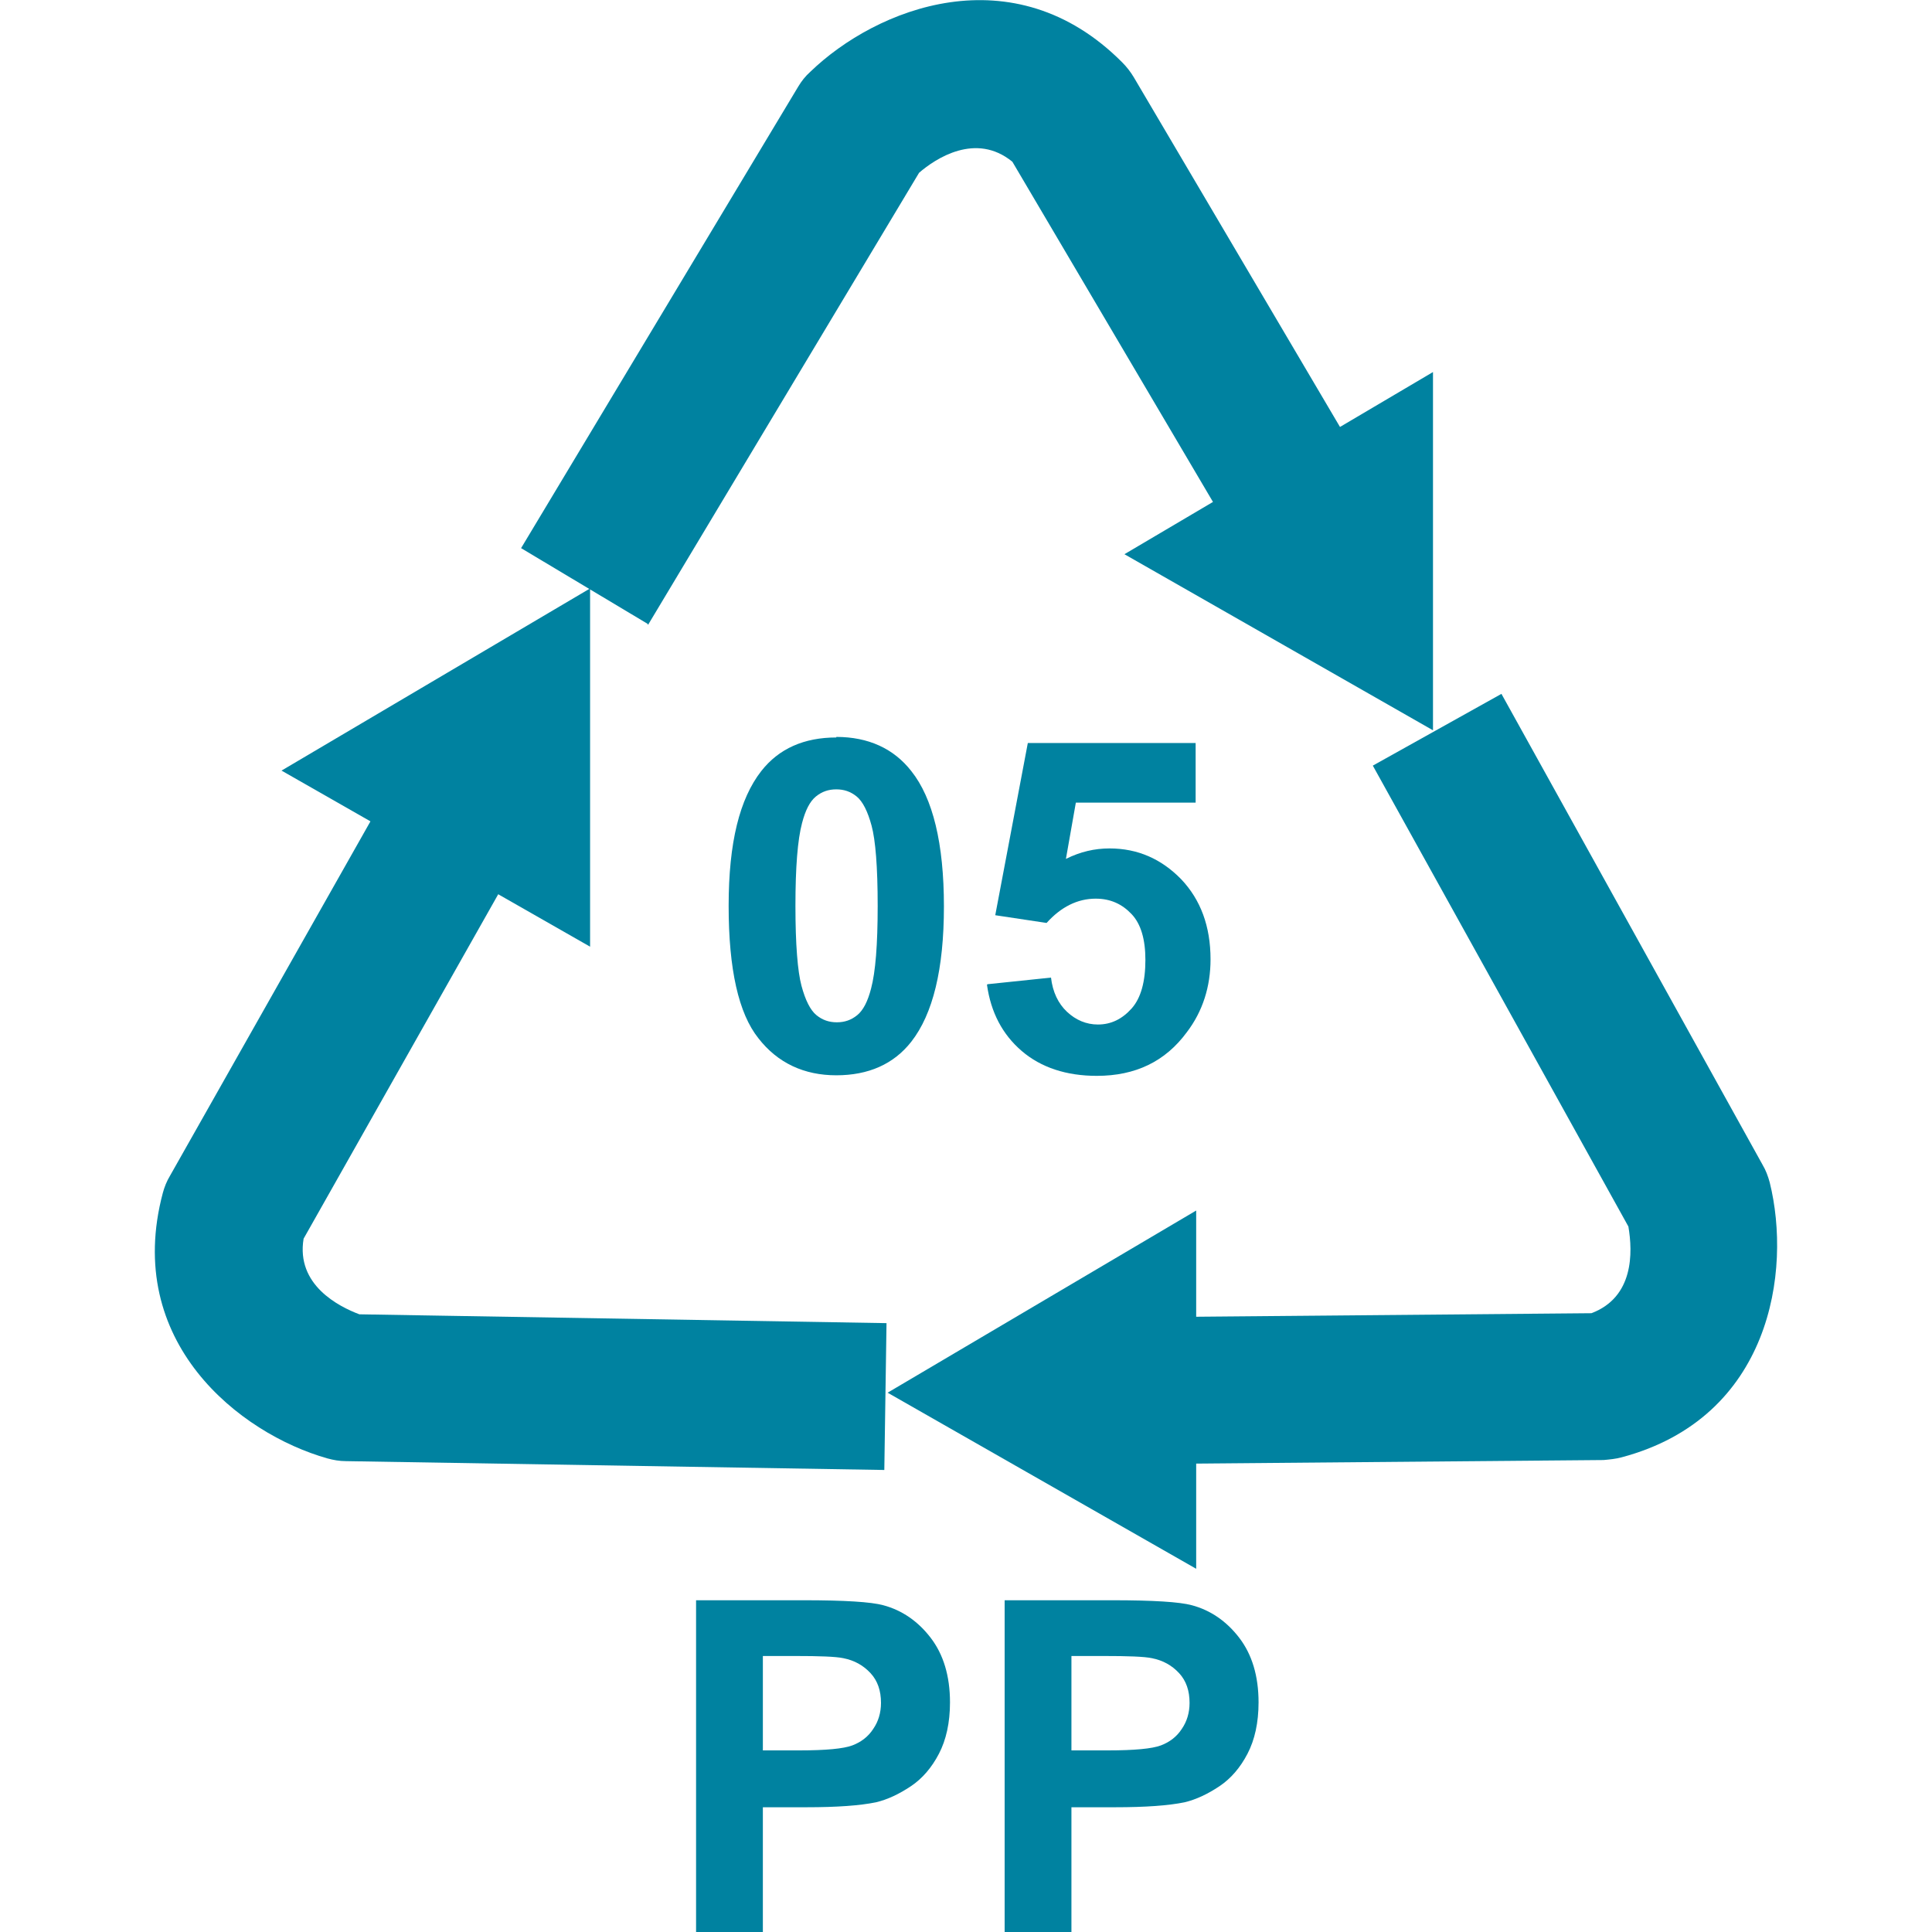
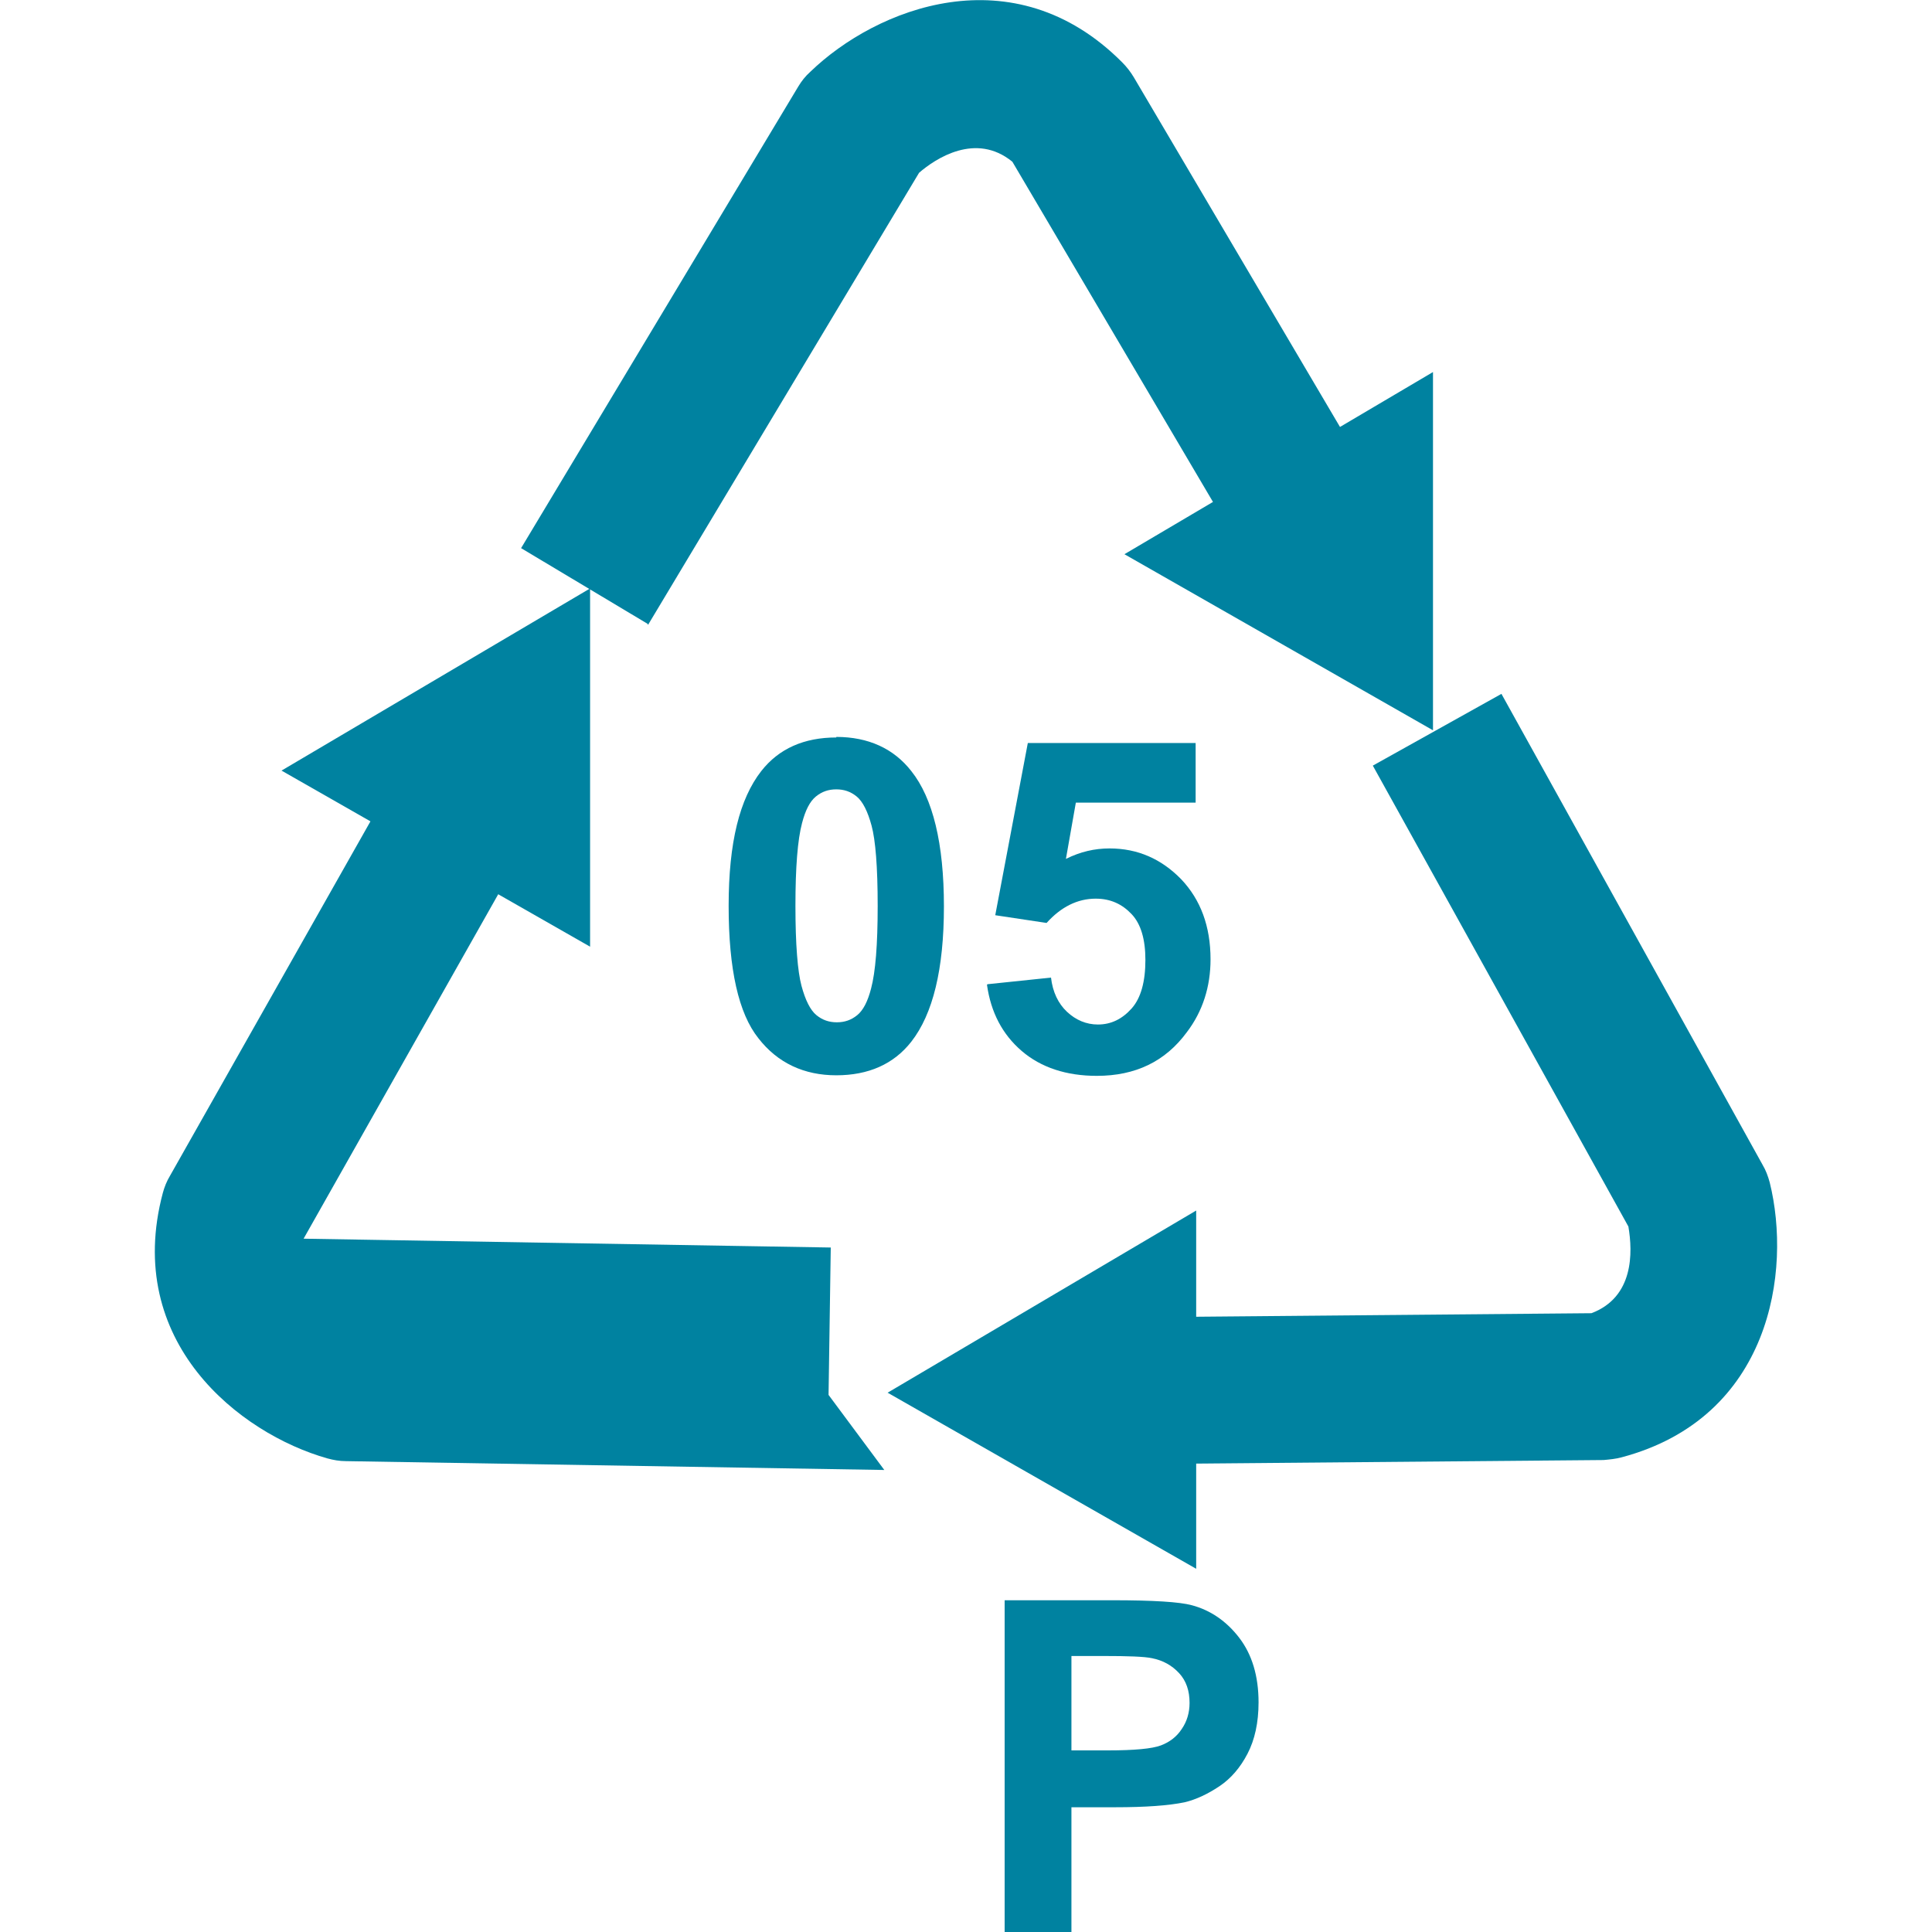
<svg xmlns="http://www.w3.org/2000/svg" id="_05_PP" viewBox="0 0 35 35">
  <defs>
    <style>.cls-1{isolation:isolate;}.cls-2{fill:#0082a0;}</style>
  </defs>
  <g id="g1996">
    <g id="path1390">
      <path class="cls-2" d="M11.73,11.3l-2.29-1.37L14.46,1.57c.06-.1,.13-.19,.22-.27,1.19-1.15,3.68-2.15,5.65-.17,.08,.08,.15,.17,.21,.27l4.67,7.92-2.3,1.36-4.57-7.75c-.66-.54-1.39-.06-1.69,.2l-4.91,8.19Z" />
    </g>
    <g id="path3262">
-       <path class="cls-2" d="M16.02,26.63l-9.75-.16c-.12,0-.23-.02-.34-.05-1.59-.45-3.7-2.11-2.98-4.81,.03-.11,.07-.21,.13-.31L7.61,13.29l2.32,1.31-4.43,7.84c-.14,.84,.64,1.23,1.01,1.37l9.55,.16-.04,2.67Z" />
+       <path class="cls-2" d="M16.02,26.63l-9.75-.16c-.12,0-.23-.02-.34-.05-1.59-.45-3.7-2.11-2.98-4.81,.03-.11,.07-.21,.13-.31L7.61,13.29l2.32,1.31-4.43,7.84l9.55,.16-.04,2.67Z" />
    </g>
    <g id="path3264">
      <path class="cls-2" d="M19.85,26.54l-.02-2.67,9-.08c.77-.29,.75-1.1,.67-1.57l-4.63-8.35,2.33-1.3,4.73,8.53c.06,.1,.1,.21,.13,.32,.4,1.61,.02,4.26-2.68,4.98-.11,.03-.22,.04-.33,.05l-9.2,.08Z" />
    </g>
    <g id="head2">
      <path class="cls-2" d="M16.08,25.23l5.59-3.3v6.49l-5.59-3.19Z" />
    </g>
    <g id="head3">
      <path class="cls-2" d="M5.1,13.96l5.59-3.3v6.49l-5.59-3.19Z" />
    </g>
    <g id="head1">
      <path class="cls-2" d="M20.37,10.04l5.59-3.3v6.49l-5.59-3.19Z" />
    </g>
    <g class="cls-1">
      <path class="cls-2" d="M15.15,13.35c.58,0,1.04,.21,1.36,.62,.39,.49,.59,1.31,.59,2.45s-.2,1.95-.59,2.45c-.32,.41-.78,.61-1.36,.61s-1.06-.22-1.41-.67c-.36-.45-.54-1.25-.54-2.4s.2-1.94,.59-2.44c.32-.41,.78-.61,1.36-.61Zm0,.95c-.14,0-.26,.04-.37,.13-.11,.09-.19,.25-.25,.48-.08,.3-.12,.8-.12,1.5s.04,1.19,.11,1.45c.07,.26,.16,.44,.27,.53s.23,.13,.37,.13,.26-.04,.37-.13c.11-.09,.19-.25,.25-.48,.08-.3,.12-.79,.12-1.5s-.04-1.19-.11-1.45c-.07-.26-.16-.44-.27-.53s-.23-.13-.37-.13Z" />
      <path class="cls-2" d="M17.89,17.83l1.15-.12c.03,.26,.13,.47,.29,.62s.35,.23,.56,.23c.24,0,.44-.1,.61-.29,.17-.19,.25-.49,.25-.88,0-.37-.08-.65-.25-.83s-.38-.28-.65-.28c-.33,0-.63,.15-.89,.44l-.93-.14,.59-3.12h3.04v1.08h-2.17l-.18,1.02c.26-.13,.52-.19,.79-.19,.51,0,.94,.19,1.3,.56,.35,.37,.53,.85,.53,1.45,0,.49-.14,.94-.43,1.32-.39,.53-.93,.79-1.63,.79-.55,0-1.01-.15-1.36-.45s-.56-.7-.63-1.2Z" />
    </g>
    <g class="cls-1">
-       <path class="cls-2" d="M12.61,35v-6.01h1.95c.74,0,1.22,.03,1.44,.09,.34,.09,.63,.29,.86,.59,.23,.3,.35,.69,.35,1.17,0,.37-.07,.68-.2,.93-.13,.25-.3,.45-.51,.59-.21,.14-.42,.24-.63,.29-.29,.06-.71,.09-1.26,.09h-.79v2.27h-1.21Zm1.21-4.99v1.7h.66c.48,0,.8-.03,.96-.09s.29-.16,.38-.3c.09-.13,.14-.29,.14-.47,0-.22-.06-.4-.19-.54-.13-.14-.29-.23-.49-.27-.14-.03-.44-.04-.87-.04h-.59Z" />
      <path class="cls-2" d="M18.2,35v-6.01h1.95c.74,0,1.22,.03,1.44,.09,.34,.09,.63,.29,.86,.59,.23,.3,.35,.69,.35,1.17,0,.37-.07,.68-.2,.93-.13,.25-.3,.45-.51,.59-.21,.14-.42,.24-.63,.29-.29,.06-.71,.09-1.26,.09h-.79v2.27h-1.21Zm1.21-4.99v1.7h.66c.48,0,.8-.03,.96-.09s.29-.16,.38-.3c.09-.13,.14-.29,.14-.47,0-.22-.06-.4-.19-.54-.13-.14-.29-.23-.49-.27-.14-.03-.44-.04-.87-.04h-.59Z" />
    </g>
  </g>
</svg>